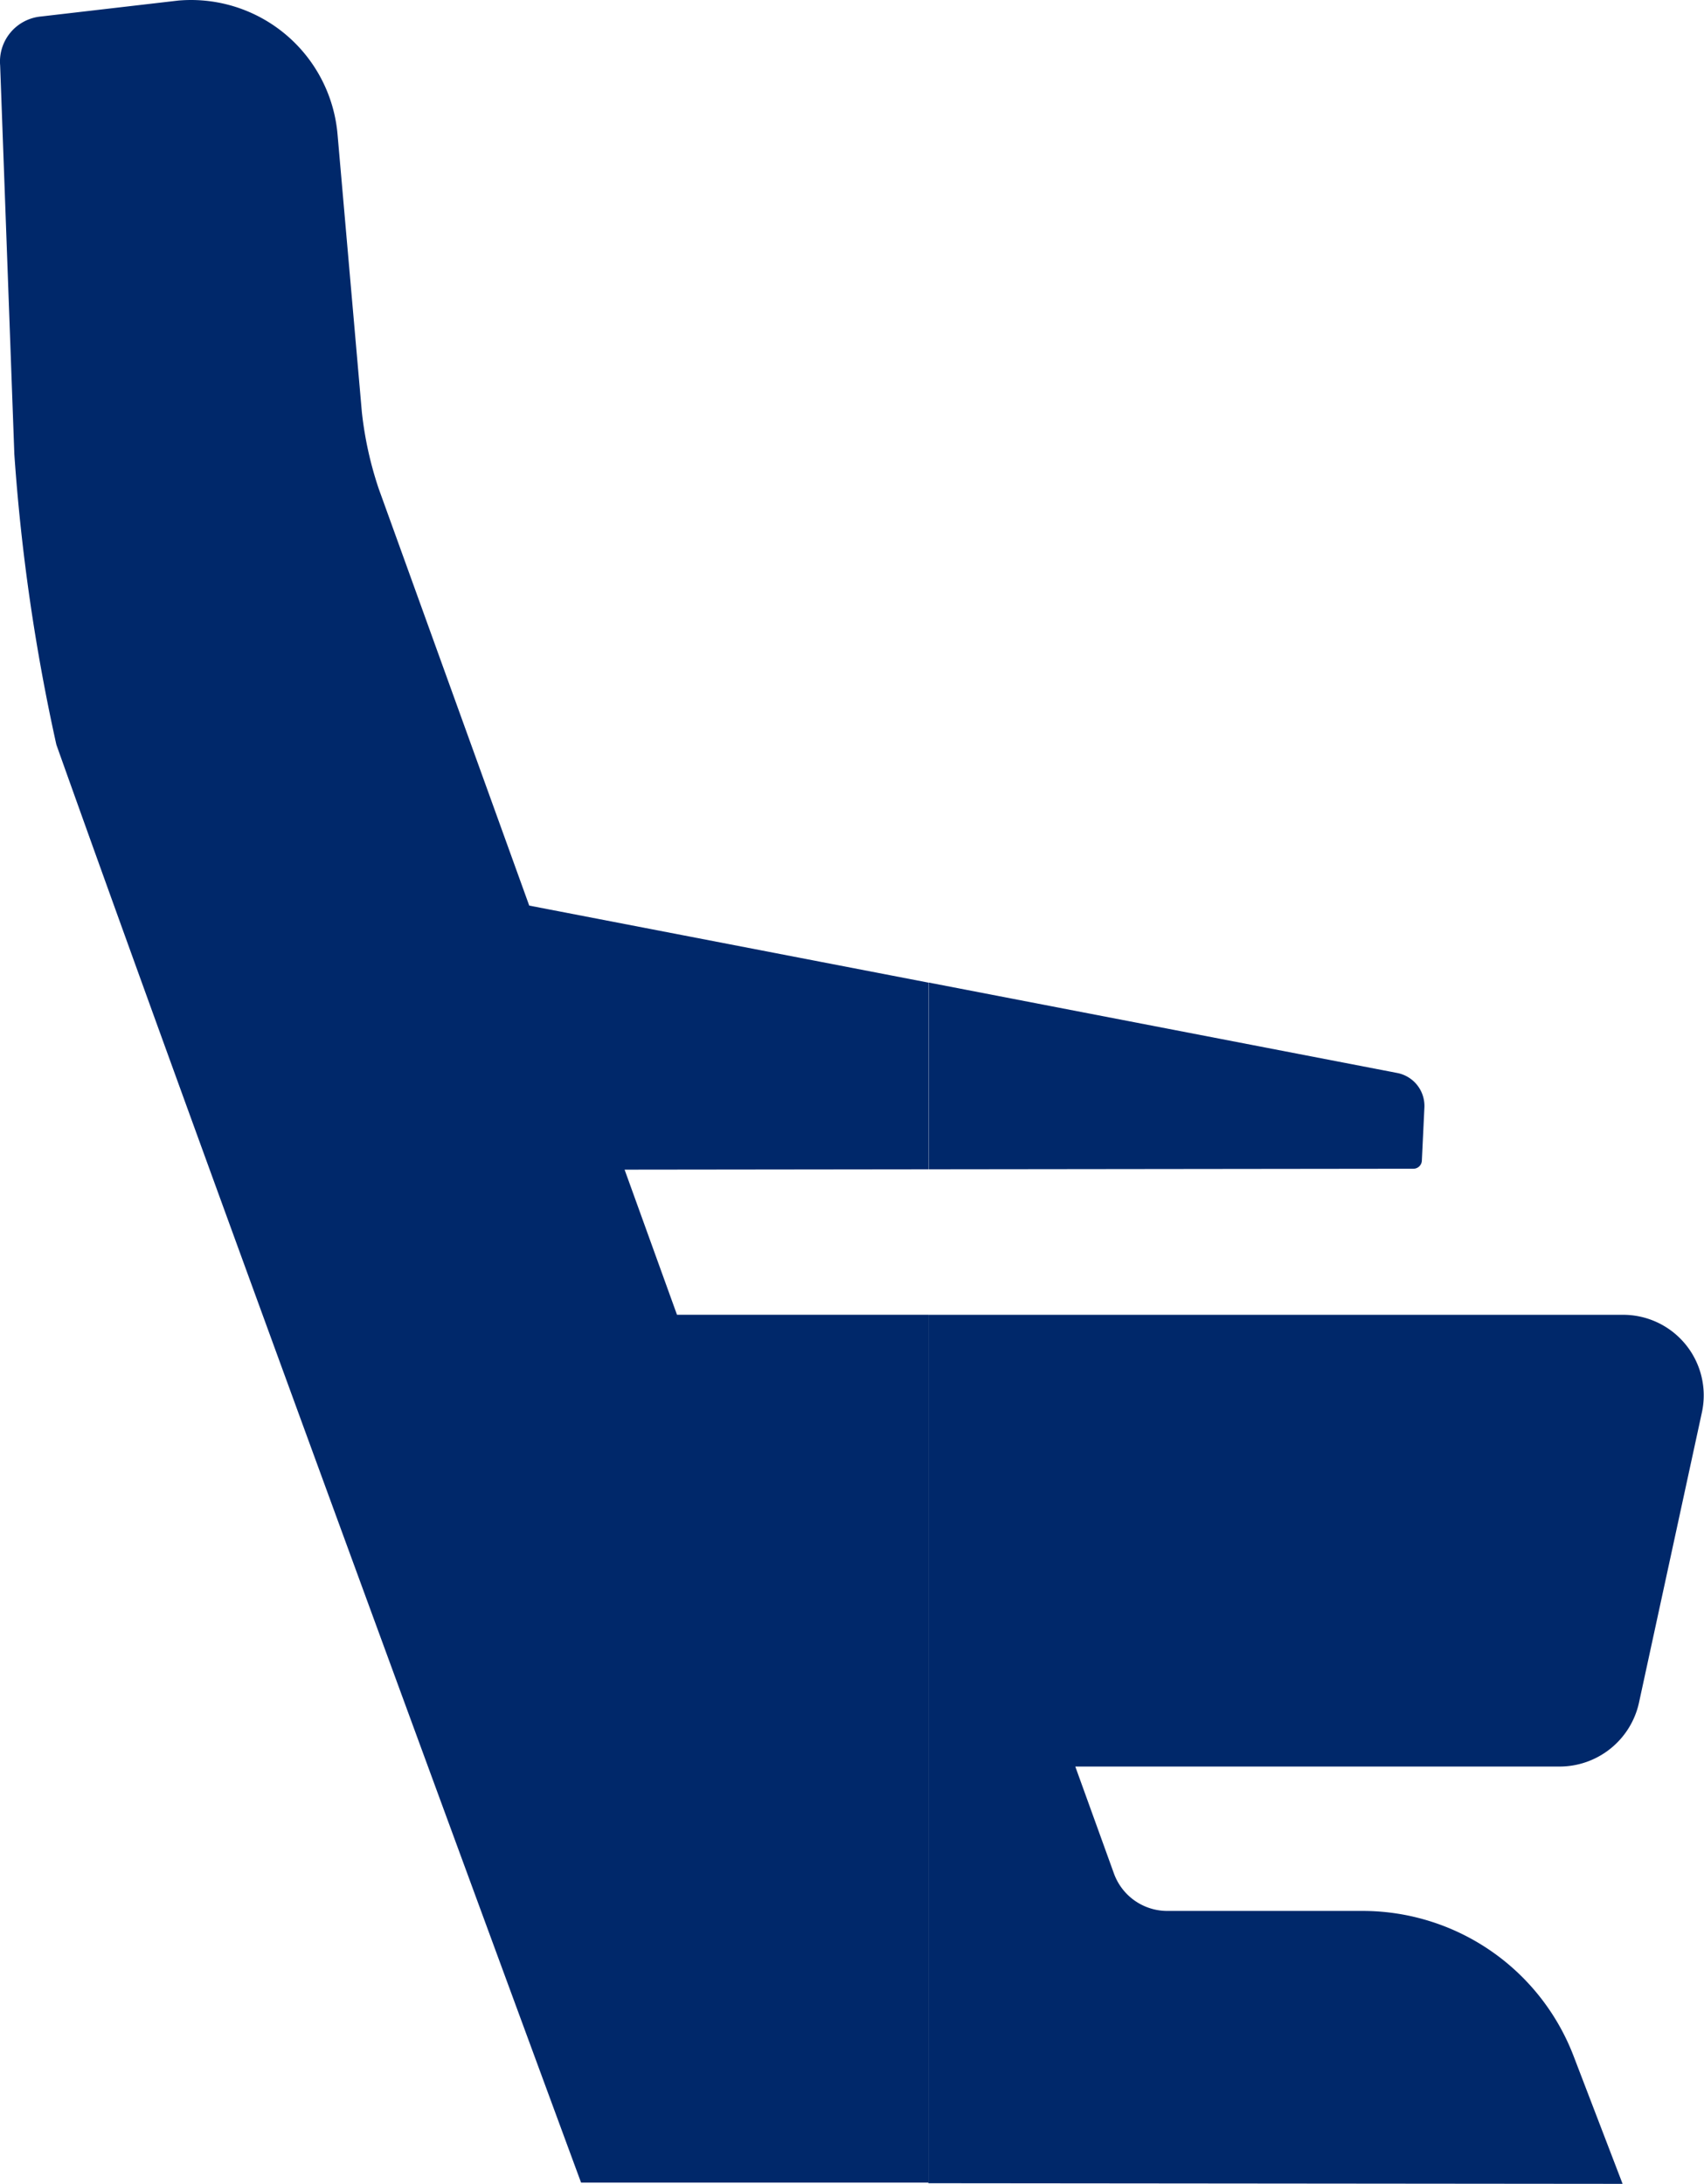
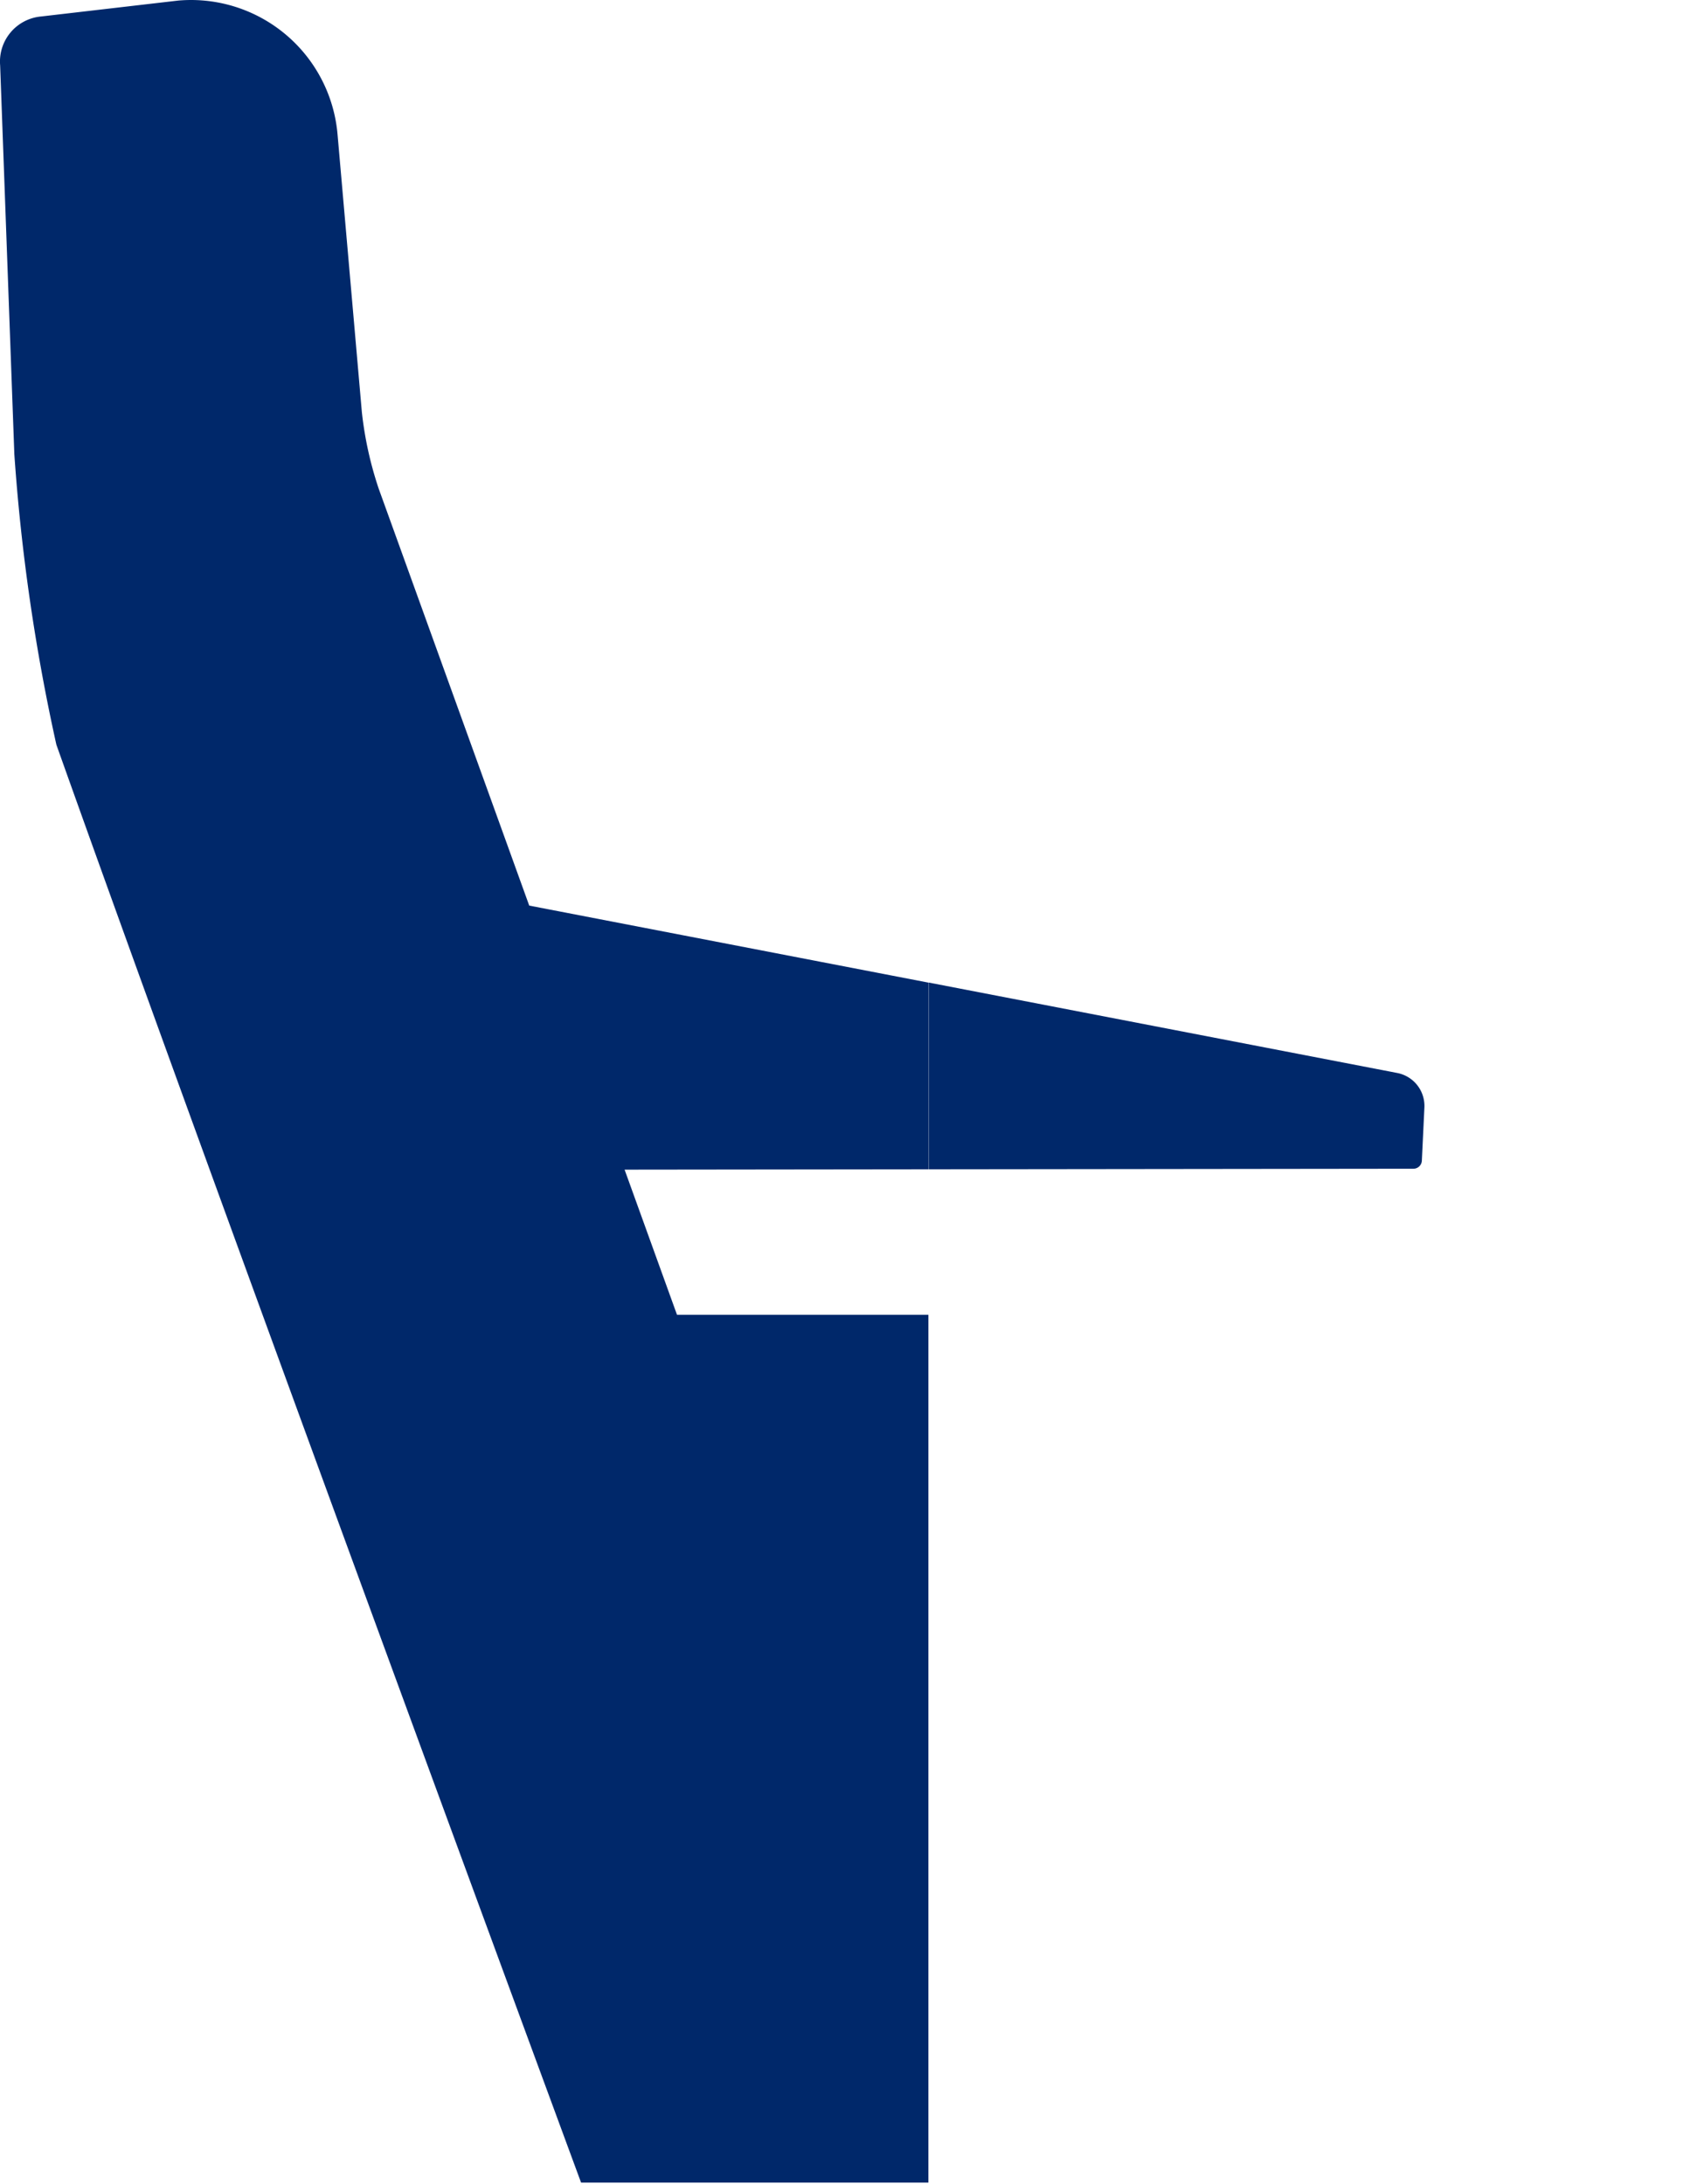
<svg xmlns="http://www.w3.org/2000/svg" id="Seat-blue" width="24" height="30.765" viewBox="0 0 24 30.765">
  <path id="Tracé_263" data-name="Tracé 263" d="M21.429,17.995,15.807,16.91l-2.121-5.876a5.118,5.118,0,0,1-.236-1.072l-.343-3.918A2.071,2.071,0,0,0,10.863,4.16l-1.929.224a.637.637,0,0,0-.579.689l.2,5.478a27.651,27.651,0,0,0,.592,4.092C11.4,20.978,16.537,34.9,16.537,34.9l4.892,0V22.674H17.888L17.15,20.63l4.279-.005V17.994Z" transform="translate(-8.353 -4.152)" fill="#00286a" />
-   <path id="Tracé_264" data-name="Tracé 264" d="M38.714,45.552l-.69-1.8a3.183,3.183,0,0,0-2.972-2.044H32.287a.8.8,0,0,1-.736-.525l-.545-1.509h6.812a1.146,1.146,0,0,0,1.126-.894l.89-4.107a1.135,1.135,0,0,0-1.126-1.363H28.937V45.544l9.777.009Z" transform="translate(-15.861 -14.787)" fill="#00286a" />
  <path id="Tracé_265" data-name="Tracé 265" d="M35.769,28.565a.119.119,0,0,0,.118-.112l.036-.75a.473.473,0,0,0-.383-.487l-6.6-1.274v2.631l6.832-.008Z" transform="translate(-15.861 -12.1)" fill="#00286a" />
</svg>